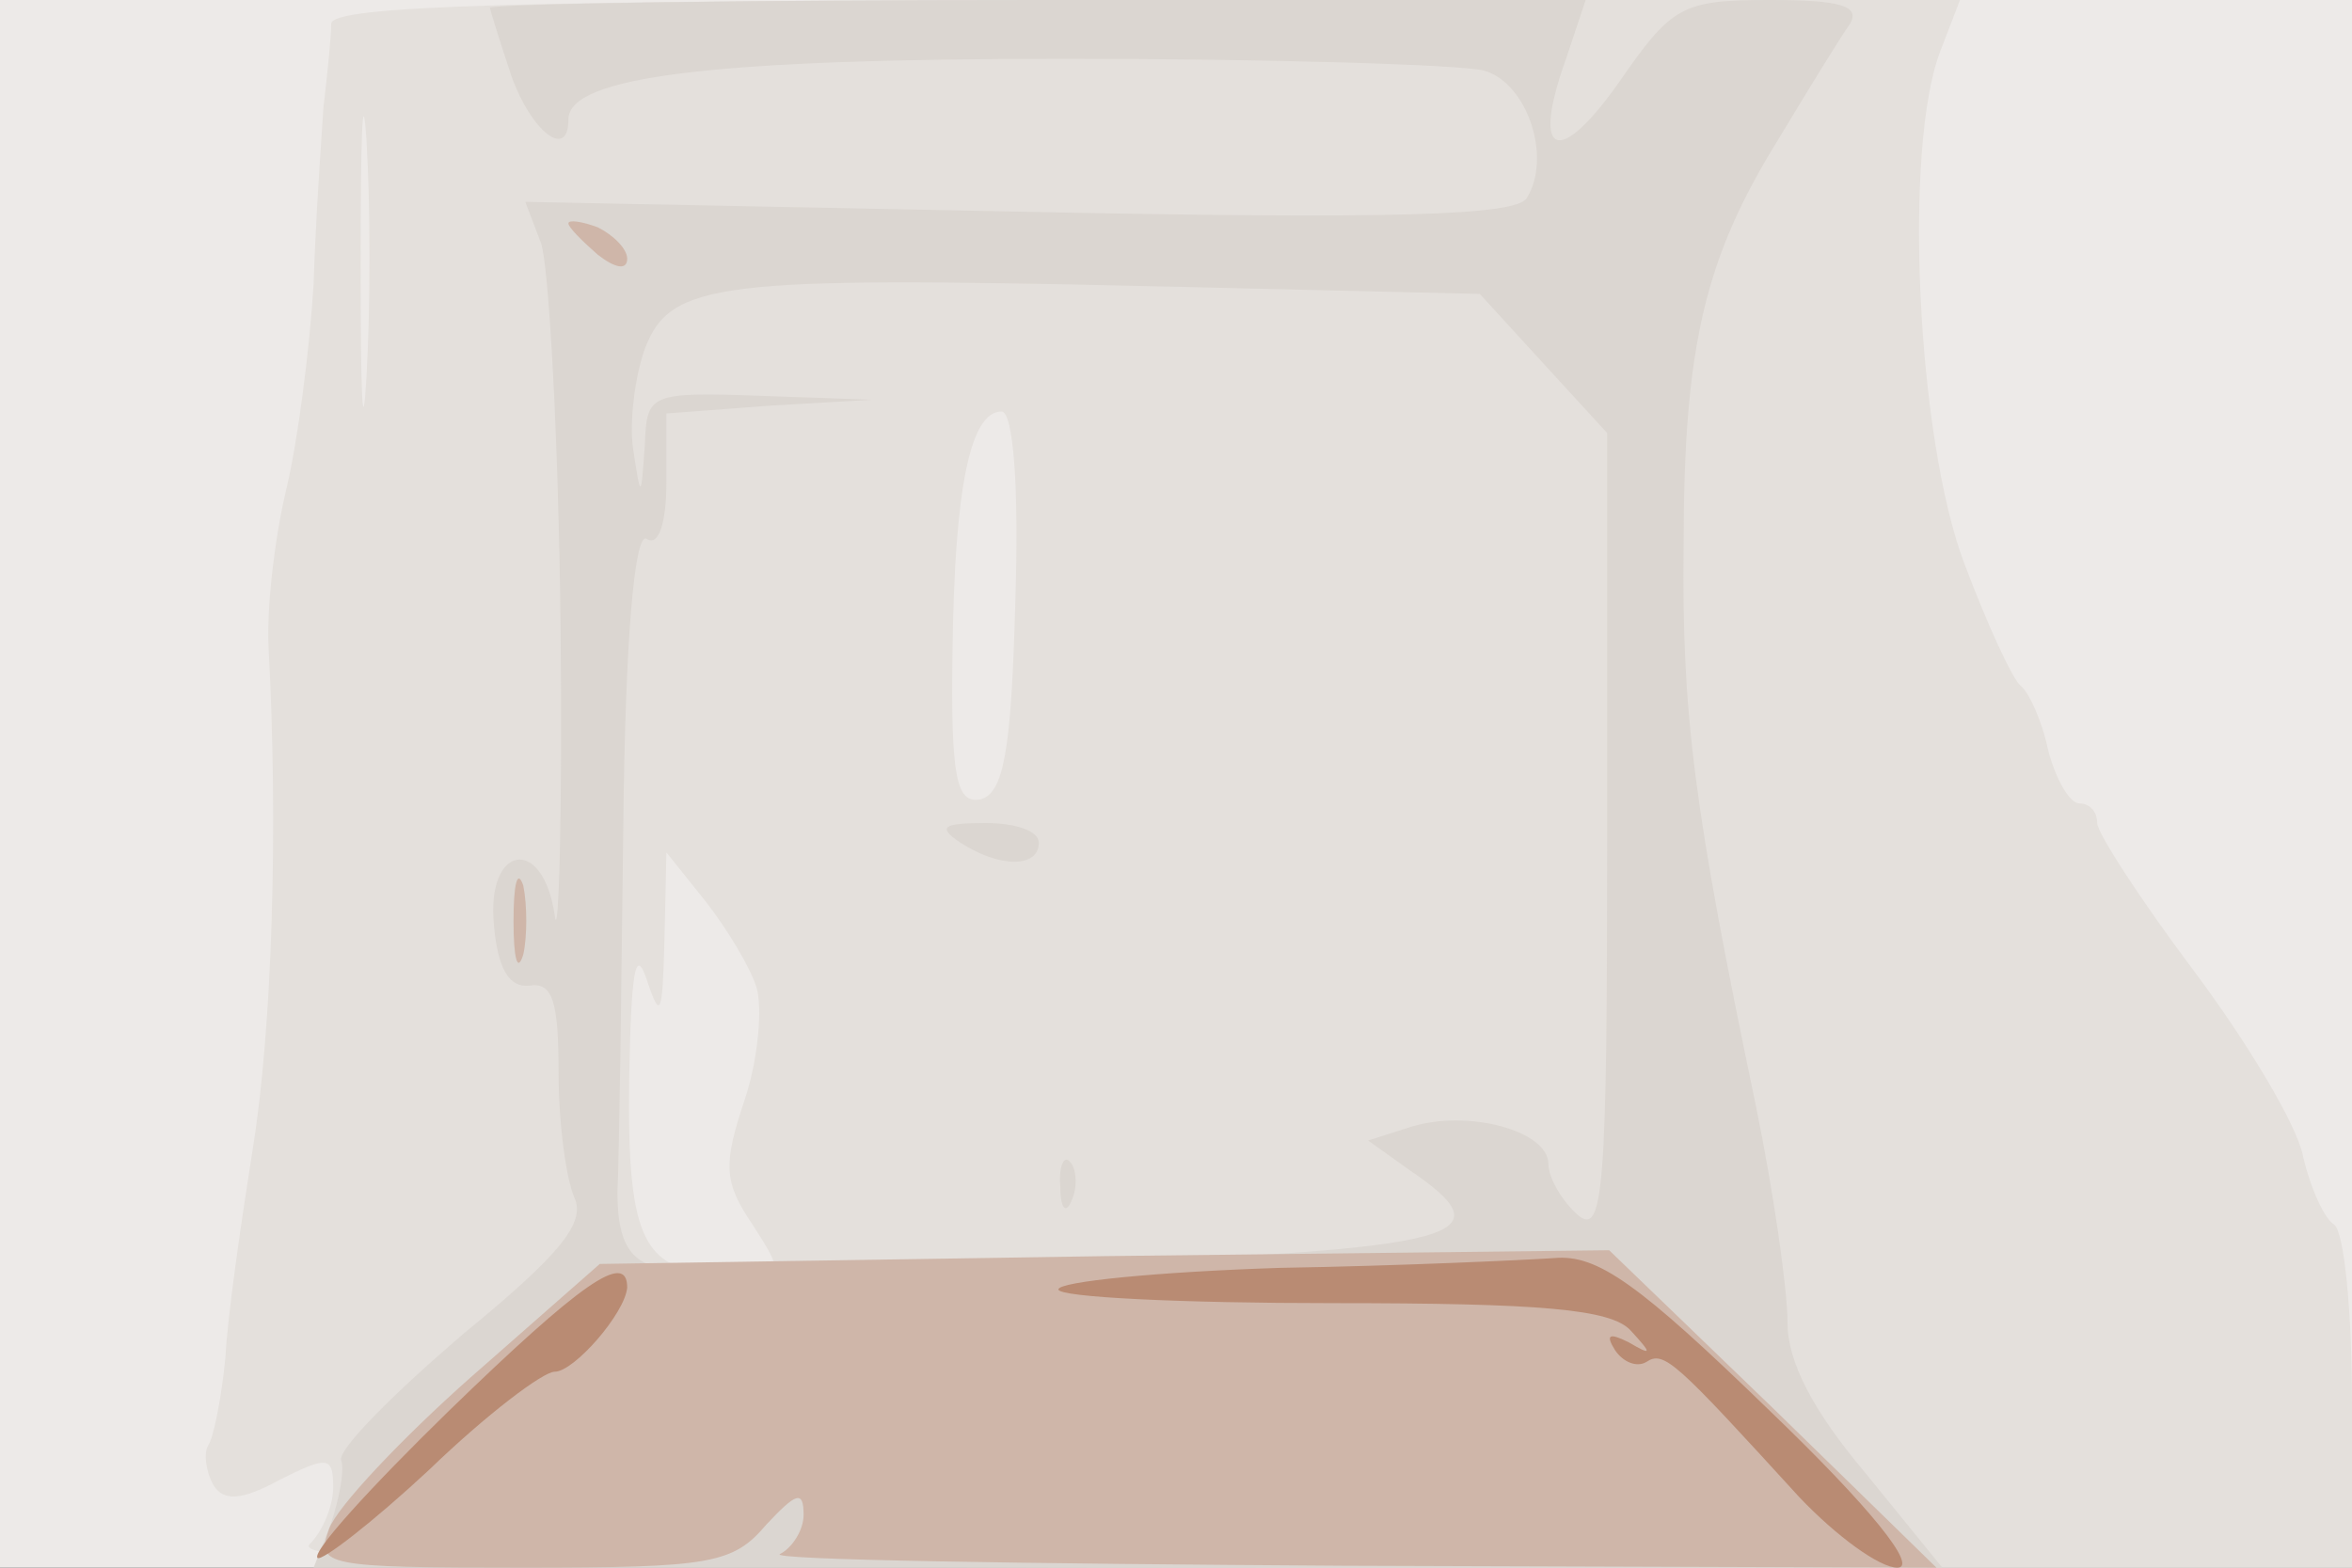
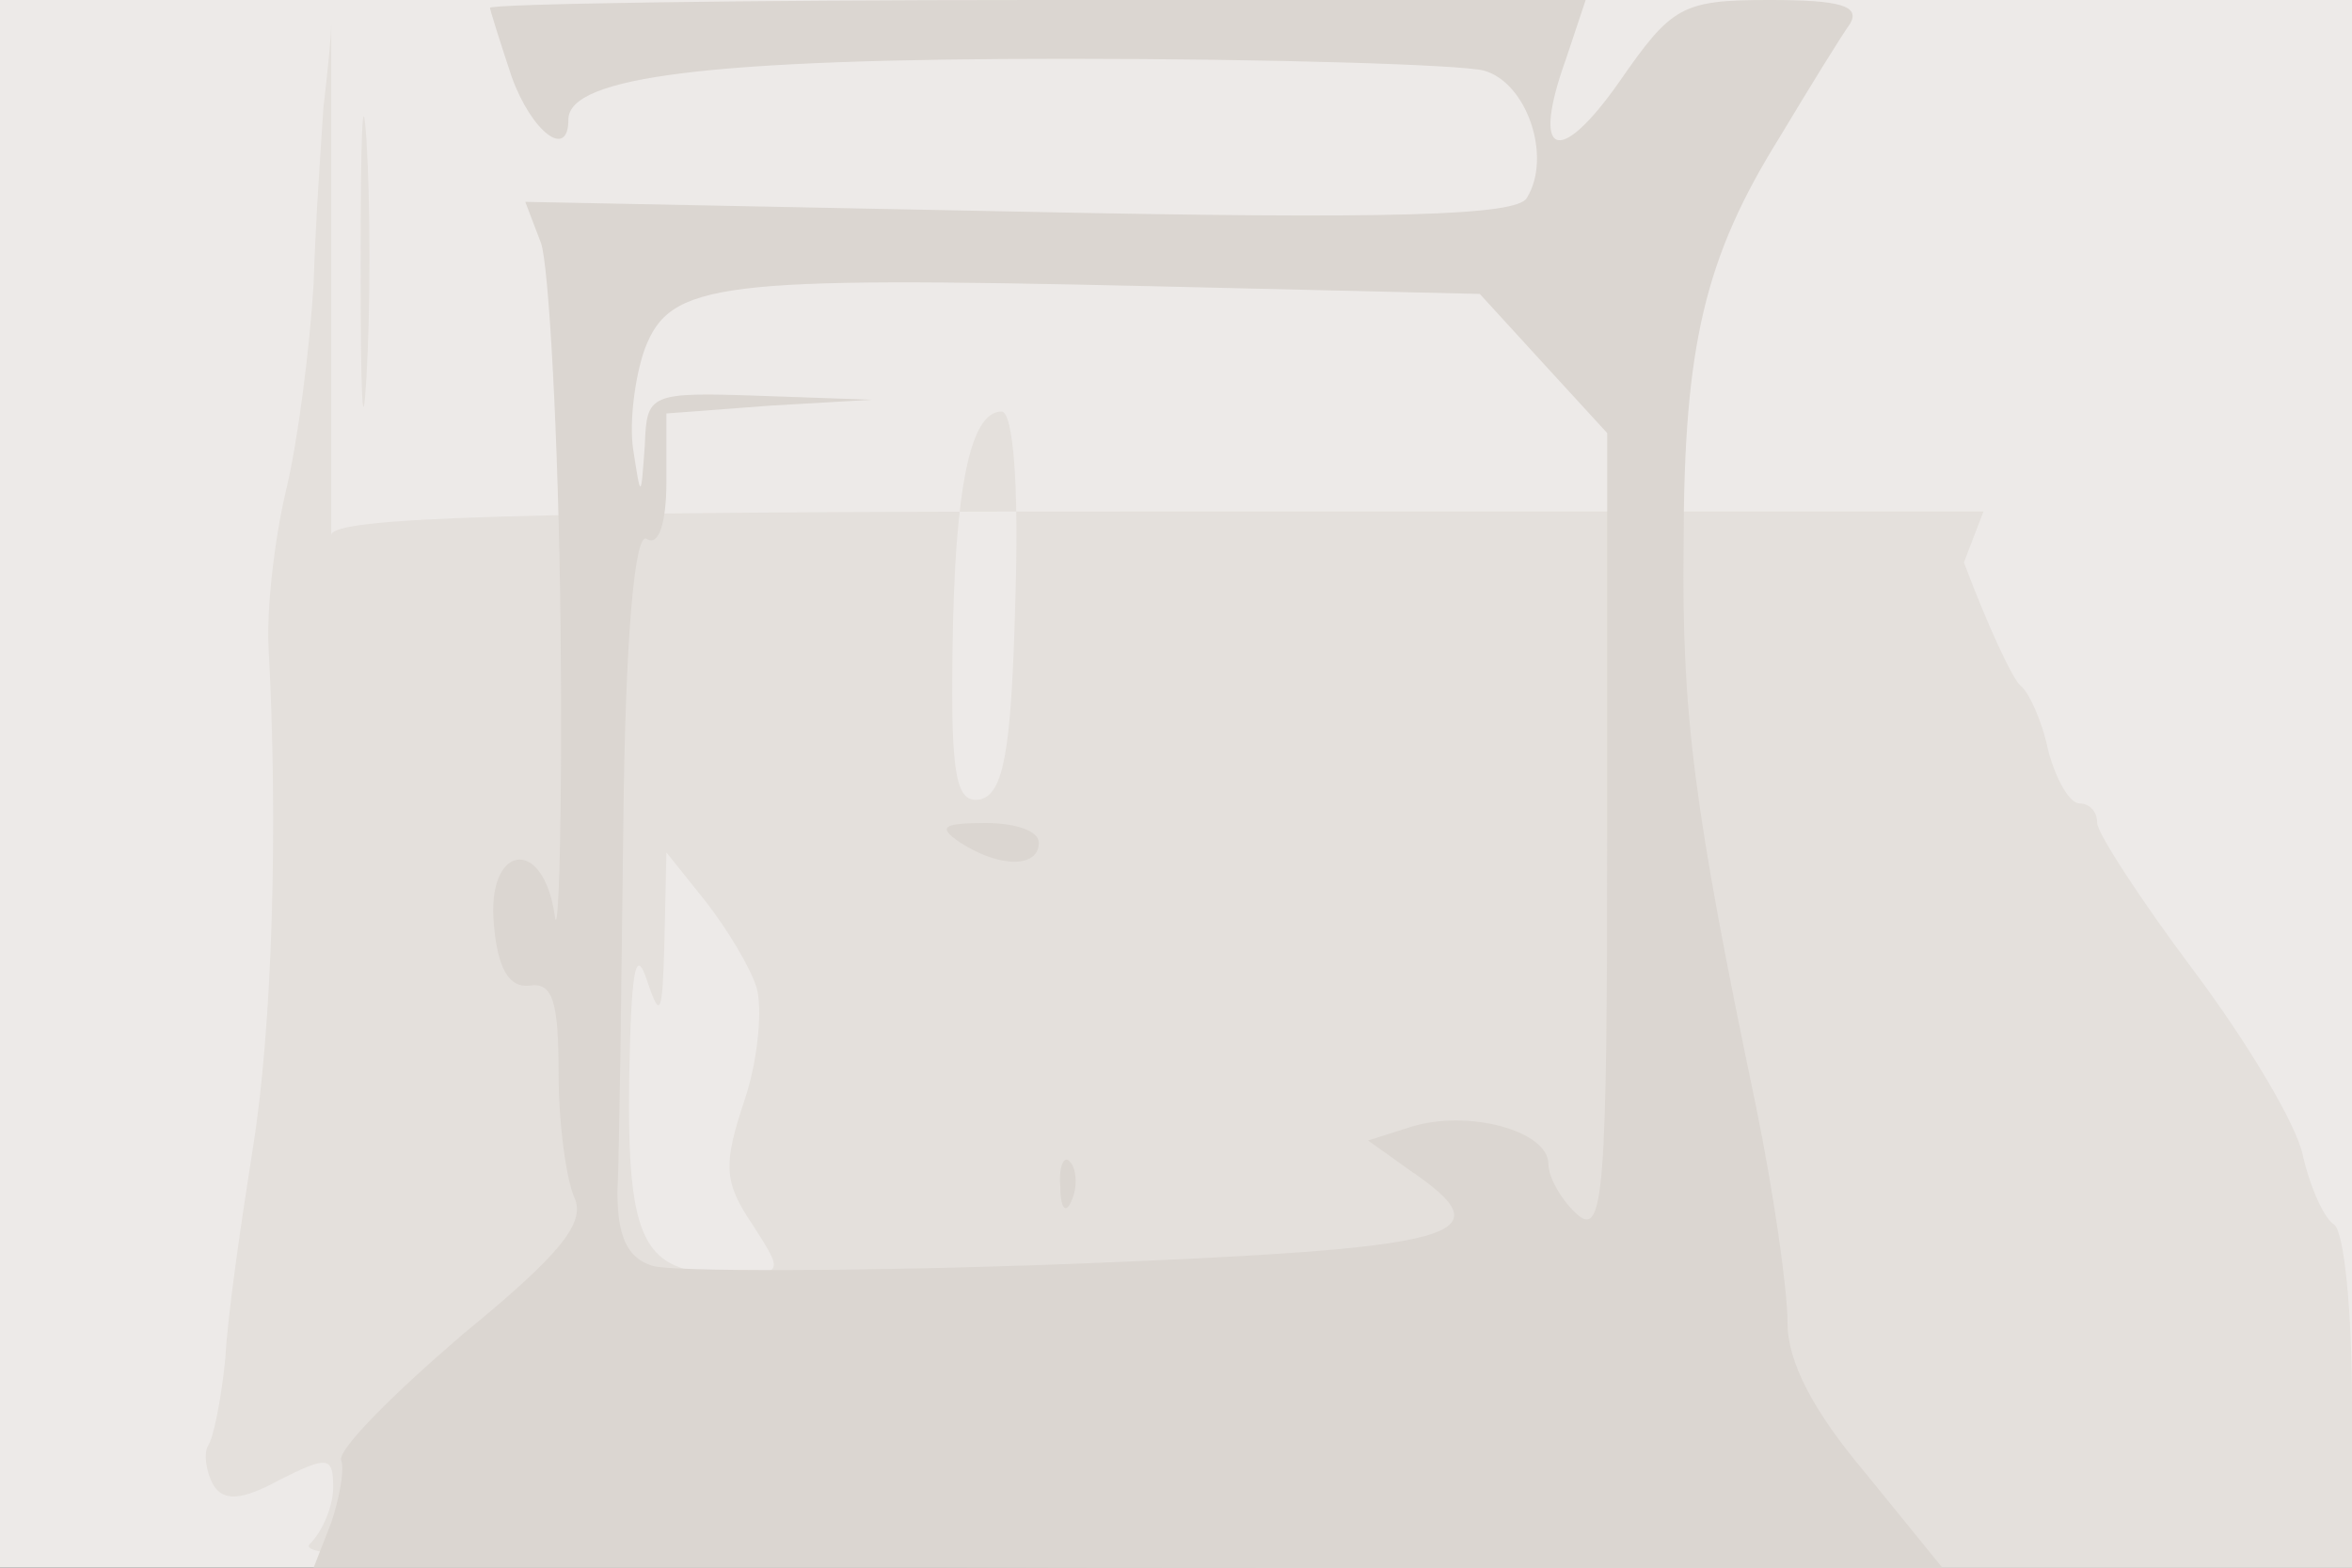
<svg xmlns="http://www.w3.org/2000/svg" width="120" height="80">
  <rect width="100%" height="100%" fill="#333333" stroke="none" />
  <g>
    <svg width="120" height="80" />
    <svg width="120" height="80" version="1.0" viewBox="0 0 120 80">
      <g fill="#edeae8" transform="matrix(.1 0 0 -.1 0 80)">
        <path d="M0 400V0h1200v800H0V400z" />
      </g>
    </svg>
    <svg width="120" height="80" version="1.0" viewBox="0 0 120 80">
      <g fill="#e4e0dc" transform="matrix(.1 0 0 -.1 0 80)">
-         <path d="M169 788c0-7-2-26-4-43-1-16-4-57-5-90-2-33-8-80-14-105s-10-61-9-80c5-91 2-194-8-256-6-38-13-86-14-107-2-20-6-41-9-45-2-4-1-13 3-20 5-8 14-8 34 3 24 12 27 12 27-4 0-9-5-22-12-29-9-9 105-12 515-12h527v84c0 47-4 87-9 91-5 3-12 18-16 35-3 16-29 59-56 95s-49 70-49 75c0 6-4 10-9 10s-12 12-16 27c-3 15-10 30-14 33s-17 31-29 63c-24 64-31 212-12 261l10 26H585c-325 0-415-3-416-12zm18-180c-2-35-3-9-3 57s1 94 3 63c2-32 2-86 0-120zm331-115c-2-77-6-98-18-101-12-2-15 11-14 76 1 83 9 122 25 122 6 0 9-39 7-97zM386 296c3-10 1-36-6-57-11-33-11-42 4-64 16-25 16-25-12-25-44 0-52 16-51 99 1 54 3 69 9 51 7-21 8-18 9 20l1 45 20-25c11-14 23-34 26-44z" />
+         <path d="M169 788c0-7-2-26-4-43-1-16-4-57-5-90-2-33-8-80-14-105s-10-61-9-80c5-91 2-194-8-256-6-38-13-86-14-107-2-20-6-41-9-45-2-4-1-13 3-20 5-8 14-8 34 3 24 12 27 12 27-4 0-9-5-22-12-29-9-9 105-12 515-12h527v84c0 47-4 87-9 91-5 3-12 18-16 35-3 16-29 59-56 95s-49 70-49 75c0 6-4 10-9 10s-12 12-16 27c-3 15-10 30-14 33s-17 31-29 63l10 26H585c-325 0-415-3-416-12zm18-180c-2-35-3-9-3 57s1 94 3 63c2-32 2-86 0-120zm331-115c-2-77-6-98-18-101-12-2-15 11-14 76 1 83 9 122 25 122 6 0 9-39 7-97zM386 296c3-10 1-36-6-57-11-33-11-42 4-64 16-25 16-25-12-25-44 0-52 16-51 99 1 54 3 69 9 51 7-21 8-18 9 20l1 45 20-25c11-14 23-34 26-44z" />
      </g>
    </svg>
    <svg width="120" height="80" version="1.0" viewBox="0 0 120 80">
      <g fill="#dbd6d1" transform="matrix(.1 0 0 -.1 0 80)">
        <path d="M250 796c0-1 5-17 11-35 10-28 29-43 29-22 0 22 73 31 254 31 105 0 201-3 213-6 22-6 35-44 22-65-5-9-68-11-259-7l-252 5 8-21c4-11 9-100 10-196s-1-163-3-147c-6 41-35 36-31-5 2-23 8-32 18-31 12 2 15-8 15-45 0-26 4-54 8-63 6-13-7-29-57-70-35-30-63-58-62-64 2-5-1-20-5-32l-9-23h831l-39 48c-27 32-40 57-40 77 0 17-7 66-16 110-32 153-38 201-37 287 0 102 11 147 49 208 15 25 31 51 36 58 5 9-5 12-41 12-45 0-50-3-77-42-31-44-45-38-27 12l10 30H529c-153 0-279-2-279-4zm537-181 33-36V373c0-181-2-204-15-193-8 7-15 19-15 26 0 17-41 28-70 19l-22-7 21-15c50-34 29-40-173-48-107-4-203-4-213-1-13 4-18 15-18 38 1 18 2 102 3 186 1 99 6 151 12 147s10 8 10 29v35l53 4 52 3-57 2c-57 2-58 1-59-25-2-28-2-28-6-2-2 14 1 37 6 51 13 34 37 37 256 32l170-4 32-35zM490 370c20-13 40-13 40 0 0 6-12 10-27 10-22 0-25-2-13-10zm51-176c0-11 3-14 6-6 3 7 2 16-1 19-3 4-6-2-5-13z" />
      </g>
    </svg>
    <svg width="120" height="80" version="1.0" viewBox="0 0 120 80">
      <g fill="#cfb6a9" transform="matrix(.1 0 0 -.1 0 80)">
-         <path d="M290 686c0-2 7-9 15-16 9-7 15-8 15-2 0 5-7 12-15 16-8 3-15 4-15 2zm-28-356c0-19 2-27 5-17 2 9 2 25 0 35-3 9-5 1-5-18zM240 97c-35-31-68-66-72-77-7-19-3-20 99-20 96 0 107 2 124 22 15 16 19 18 19 5 0-8-6-17-12-20-7-3 123-5 288-6l302-1-83 81-84 81-257-3-258-4-66-58z" />
-       </g>
+         </g>
    </svg>
    <svg width="120" height="80" version="1.0" viewBox="0 0 120 80">
      <g fill="#b98b73" transform="matrix(.1 0 0 -.1 0 80)">
-         <path d="M653 153c-62-2-113-7-113-11s63-7 140-7c106 0 142-3 152-14 11-12 11-13-1-6-10 5-12 4-7-4 4-6 11-9 16-6 9 6 15 0 78-69 19-20 41-36 50-36 11 0-14 31-65 80-67 65-88 80-110 78-15-1-79-4-140-5zM229 80c-40-39-70-72-67-75 2-2 28 18 57 45 29 28 58 50 64 50 10 0 36 30 37 43 0 19-24 2-91-63z" />
-       </g>
+         </g>
    </svg>
  </g>
</svg>